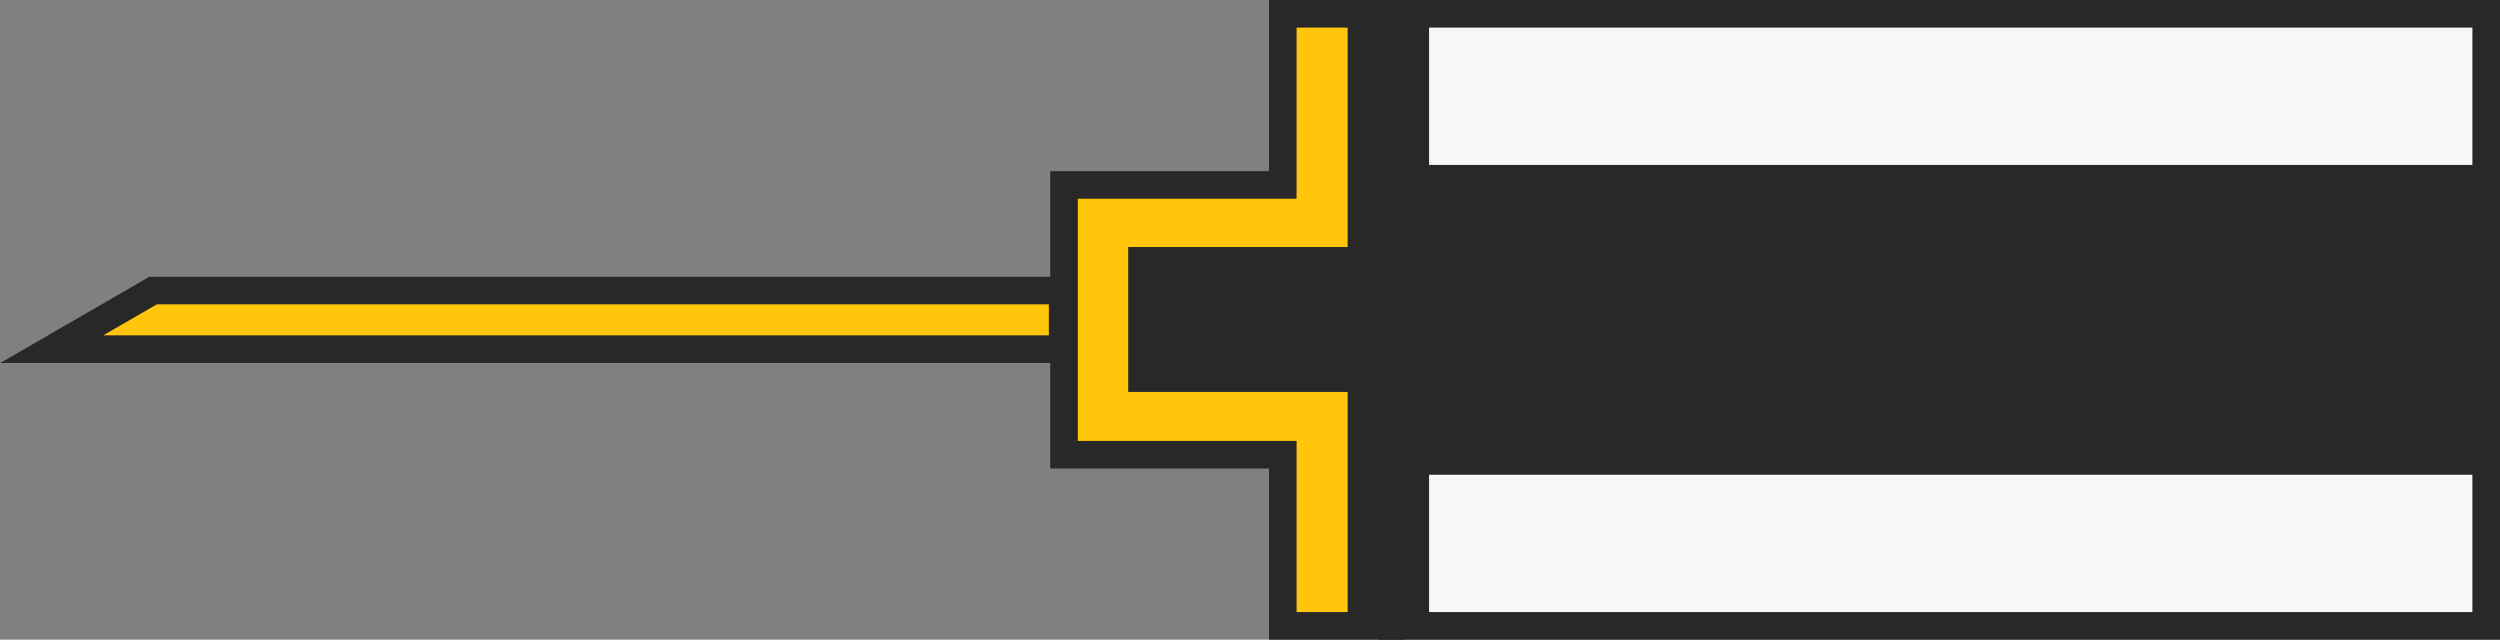
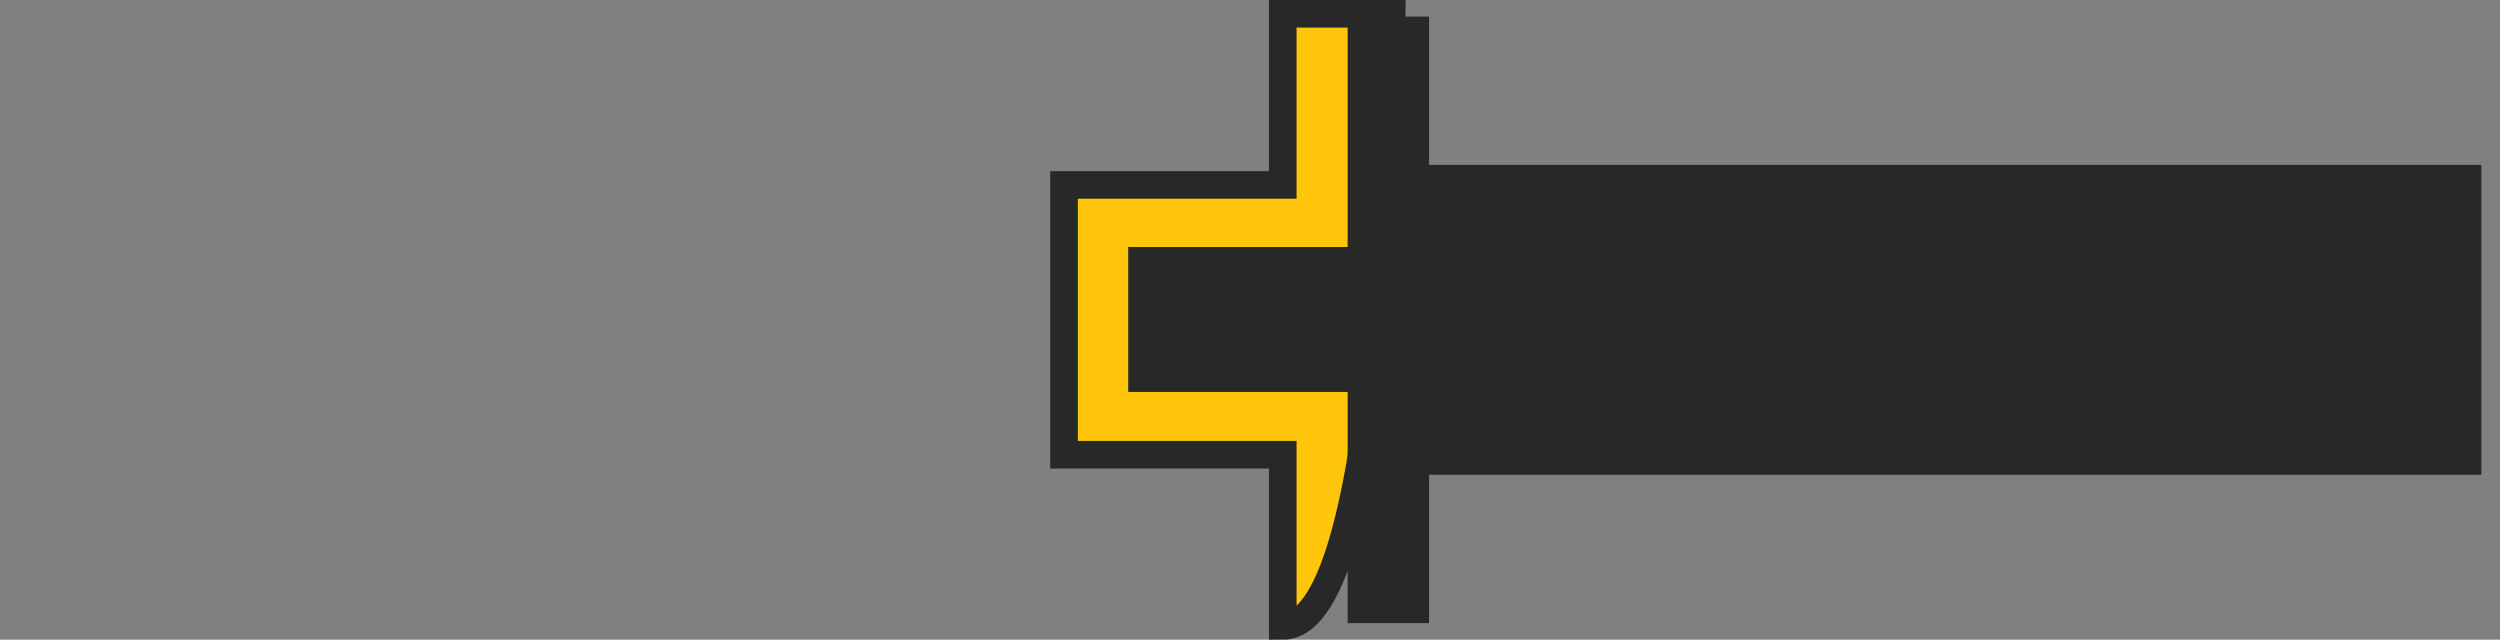
<svg xmlns="http://www.w3.org/2000/svg" version="1.1" id="Ebene_1" x="0px" y="0px" viewBox="0 0 362.3 92.7" style="enable-background:new 0 0 362.3 92.7;" xml:space="preserve">
  <rect x="0" y="0" width="362.3" height="92.7" fill="#808080" stroke="none" />
  <style type="text/css">
	.st0{fill:#F7F7F7;stroke:#282829;stroke-width:4;stroke-miterlimit:10;}
	.st1{fill:#FFC60C;stroke:#282829;stroke-width:4;stroke-miterlimit:10;}
	.st2{fill:#282829;}
</style>
-   <rect x="201.7" y="2" class="st0" width="158.6" height="88.7" />
-   <path class="st1" d="M201.7,2h-15.8v24.8h-31.7v39.1h31.7v24.8h15.8C201.7,90.7,201.7,2.4,201.7,2z" />
+   <path class="st1" d="M201.7,2h-15.8v24.8h-31.7v39.1h31.7v24.8C201.7,90.7,201.7,2.4,201.7,2z" />
  <polygon class="st2" points="195.3,2.4 195.3,35.8 163.5,35.8 163.5,56.8 195.3,56.8 195.3,90.3 207.1,90.3 207.1,68.8 359.6,68.8  359.6,23.9 207.1,23.9 207.1,2.4 " />
-   <polygon class="st1" points="154,42.1 154,50.6 7.5,50.6 22.2,42.1 " />
</svg>